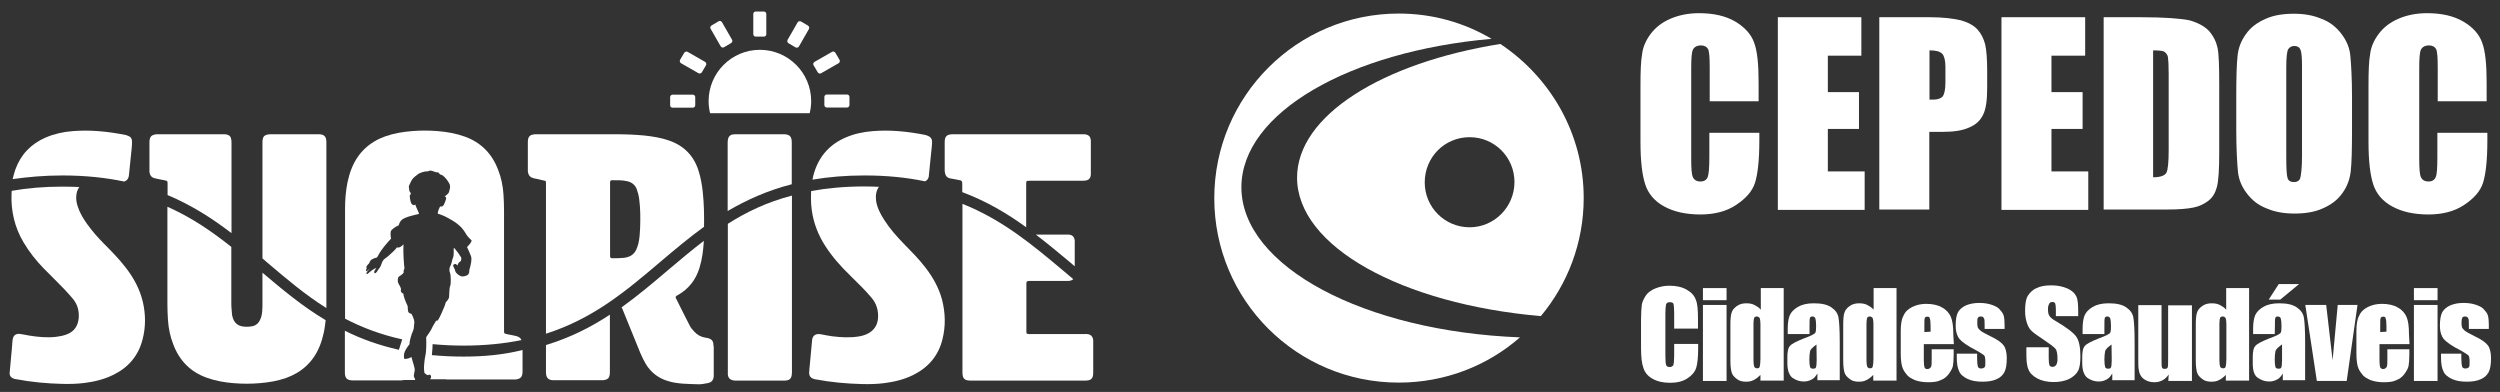
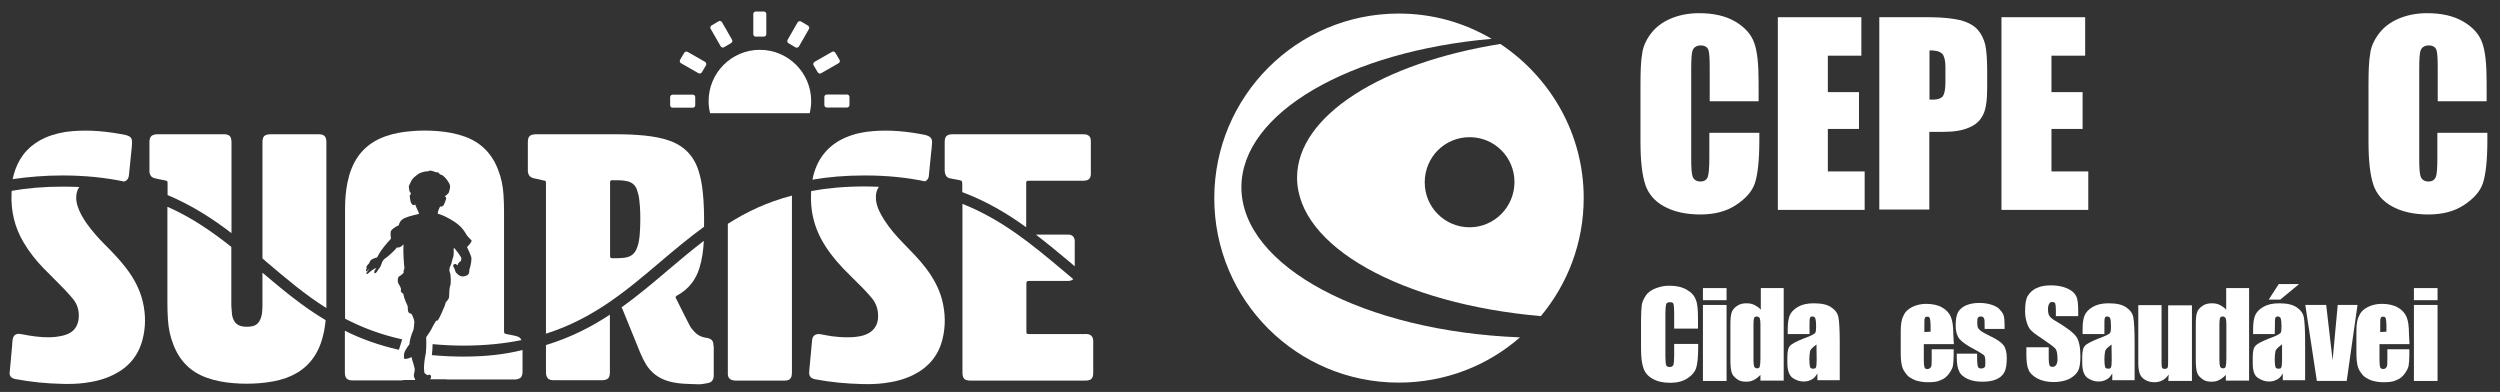
<svg xmlns="http://www.w3.org/2000/svg" id="Layer_1" x="0px" y="0px" viewBox="0 0 1365 214" style="enable-background:new 0 0 1365 214;" xml:space="preserve">
  <rect x="0" y="0" width="1365" height="214" fill="#333333" stroke="none" />
  <style type="text/css">	.st0{fill:#FFFFFF;}</style>
  <g>
    <path class="st0" d="M442.1,61.8c0.5-2.1,0.8-4.3,0.8-6.6c0-15.5-12.6-28-28-28c-15.5,0-28,12.6-28,28c0,2.3,0.3,4.5,0.8,6.6H442.1  z" />
    <path class="st0" d="M379.6,57.5c0,0.7-0.6,1.3-1.3,1.3h-11.1c-0.7,0-1.3-0.6-1.3-1.3V53c0-0.7,0.6-1.3,1.3-1.3h11.1  c0.7,0,1.3,0.6,1.3,1.3V57.5z" />
    <path class="st0" d="M383.2,39.5c-0.4,0.6-1.2,0.8-1.8,0.5l-9.6-5.5c-0.6-0.4-0.8-1.2-0.5-1.8l2.3-3.9c0.4-0.6,1.2-0.8,1.8-0.5  l9.6,5.5c0.6,0.4,0.8,1.2,0.5,1.8L383.2,39.5z" />
    <path class="st0" d="M395.3,25.8c-0.6,0.4-1.4,0.1-1.8-0.5l-5.5-9.6c-0.4-0.6-0.1-1.4,0.5-1.8l3.9-2.3c0.6-0.4,1.4-0.1,1.8,0.5  l5.5,9.6c0.4,0.6,0.1,1.4-0.5,1.8L395.3,25.8z" />
    <path class="st0" d="M412.6,20c-0.7,0-1.3-0.6-1.3-1.3V7.6c0-0.7,0.6-1.3,1.3-1.3h4.5c0.7,0,1.3,0.6,1.3,1.3v11.1  c0,0.7-0.6,1.3-1.3,1.3H412.6z" />
    <path class="st0" d="M430.5,23.6c-0.6-0.4-0.8-1.2-0.5-1.8l5.5-9.6c0.4-0.6,1.2-0.8,1.8-0.5l3.9,2.3c0.6,0.4,0.8,1.2,0.5,1.8  l-5.5,9.6c-0.4,0.6-1.2,0.8-1.8,0.5L430.5,23.6z" />
    <path class="st0" d="M444.2,35.6c-0.4-0.6-0.1-1.4,0.5-1.8l9.6-5.5c0.6-0.4,1.4-0.1,1.8,0.5l2.3,3.9c0.4,0.6,0.1,1.4-0.5,1.8  l-9.6,5.5c-0.6,0.4-1.4,0.1-1.8-0.5L444.2,35.6z" />
    <path class="st0" d="M450.1,52.9c0-0.7,0.6-1.3,1.3-1.3h11.1c0.7,0,1.3,0.6,1.3,1.3v4.5c0,0.7-0.6,1.3-1.3,1.3h-11.1  c-0.7,0-1.3-0.6-1.3-1.3V52.9z" />
    <path class="st0" d="M253.1,194.7c-6.1,0-11.9-0.3-17.3-0.8c0.2-2.1,0.4-4.3,0.4-6c5.3,0.5,10.9,0.8,16.9,0.8  c11.7,0,22.2-1.1,31.6-3c-0.4-1.1-1.3-1.8-2.8-2.2c-1.6-0.4-3.3-0.7-4.9-1c-1.8-0.4-1.8-0.4-1.8-2.2c0-0.4,0-0.8,0-1.2  c0-21.3,0-42.5,0-63.8c0-3-0.1-6.1-0.3-9.1c-0.3-4.6-1.2-9.1-2.9-13.4c-3.3-8.8-9.3-15-18.2-18.2c-4.7-1.7-9.7-2.6-14.7-3  c-4.8-0.4-9.5-0.4-14.3,0c-4.9,0.4-9.7,1.2-14.3,2.8c-8.7,3.1-14.9,8.8-18.4,17.3c-1.1,2.6-1.8,5.3-2.4,8  c-0.9,4.6-1.3,9.3-1.3,14.1c0,13.9,0,27.7,0,41.6c0,6.2,0,12.4,0,18.6c9.2,4.8,19.4,8.7,31.2,11.3c-0.5,1.6-1.2,3.7-1.8,5.7  c-11-2.5-20.7-6-29.5-10.4c0,7.6,0,15.2,0,22.8c0,3.1,1.2,4.3,4.3,4.3h0.1c8.7,0,17.4,0,26.1,0c0.6,0,1.2-0.1,1.8-0.2l0,0h6.1  c-0.1-0.6-0.3-1.1-0.6-1.6c-0.4-0.7,0.1-2,0.3-3.5c0.3-1.6-1.2-4.8-1.7-7.4c0,0-0.8,0.2-1,0.4s-1.3,0.4-1.3,0.4s-0.8,0.2-1.4,0.2  s-0.5-2-0.3-3.1s1.3-2.9,2.9-5c-0.1-1.9,1.3-6,1.9-7.2c0.6-1.2,0.5-3.4,0.7-4.3c0.2-0.9-0.3-2.7-1.5-5c0,0-1.5-0.3-1.8-1.2  s-0.2-2.2-0.3-3c-0.2-0.8-1.9-3.5-2.4-6.9c-0.8-0.2-1.6-1.1-1.3-2s-0.8-2.5-1.4-3.6c-0.6-1.1-0.3-3.2,0.2-3.6  c0.5-0.4,3-1.8,2.7-2.6s0.6-1.6,0.4-2.4c-0.2-0.9-0.8-8.7-0.5-12.7c-1.3,1.5-2.5,2-3.6,1.7c-0.9,1.4-3.5,3.6-4.8,4.8  c-0.6,0.5-2.1,1.5-2.5,2c-0.5,0.6-1.1,1.9-1.2,2.4c-0.1,0.6-0.8,1.9-1.3,2.4c-0.5,0.6-0.7,1-0.9,1.4s-0.5,0.5-0.7,0.8  c-0.3,0.3-0.7,0.4-0.9,0.1c-0.2-0.3,0-1.3,0.5-1.8c0.4-0.5,0.6-0.9,0.6-0.9c-0.9,0.3-1.5,0.6-2.3,1.2c-0.8,0.6-1.7,1.3-2.1,1.7  c-0.4,0.4-0.8,0.5-1,0.3c-0.1-0.1-0.1-0.6,0.5-1.3c0.5-0.7,1.3-1.5,1.3-1.5s-0.9,0.6-1.2,1c-0.2,0.3-0.5,0.5-0.8,0.3  c-0.2-0.2,0-1,0.4-1.7c-0.4-0.1-0.4-0.3,0-1.1c0.4-0.7,1.1-1.2,1.3-1.5c0.2-0.9,0.7-1.3,0.9-1.7c0.3-0.3,2.1-1.2,3.3-1.4  c0.3-0.3,0.8-1.3,1.1-1.9c1.1-2.1,4.4-6.1,6.6-8.4c-0.2-1.3-0.6-3.7,0.3-4.7c0.9-1,3.4-2.5,3.8-2.5c0.3-0.1,0.1-1.4,1.7-3  c1.7-1.6,6.9-2.7,9.5-3.3c-0.2-1.1-1.6-3.5-2.1-5.2c-0.5,0.7-1.5,0.5-2.1-0.5s-0.9-3.8-0.9-4.2c0-0.4,0.6-0.6,0.6-1.2  c0.1-0.5-0.8-1-0.8-1.6s-0.3-1.7-0.3-2.1s0.6-1.7,1.3-3.1c1.1-2.2,2.9-3,3.6-3.7c0.7-0.7,4-1.9,5.5-1.6c1.1-0.8,2.3-0.3,2.9-0.1  c0.6,0.2,1.6,0.7,2.4,0.6c0.8-0.1,0.9,1.2,1.9,1.3c1,0.1,3,2.1,4.3,4.4c1.4,2.3,0.1,4.1,0.1,4.9c-0.1,0.8-1.7,2.2-2.5,2.5  c0.3-0.1,0.8,0.4,0.9,0.9c0.1,0.5-0.8,2.8-1.2,3.6c-0.4,0.8-1.3,1.4-2.1,1c-0.3,0.7-1.3,2.5-1.3,4c1.1,0.2,2.3,0.8,3.4,1.2  c1.1,0.5,5.5,2.7,8,4.9c2.5,2.1,3.8,4.5,4.2,5.2c0.3,0.7,2.3,2.7,2.8,3.2s-1.2,2.5-2.4,3.7c0,0,1.7,3.6,2.2,5.1s0,4.3-1,7.6  c0.2,0.5-0.1,1.7-0.6,2.3s-2.4,1.2-3.5,1c-1.1-0.1-3.2-1.7-3.5-2.8c-0.2-1-0.6-1.6-1.1-2.7c-0.5-1,1.2-1.6,1.6-1.1  c0.3,0.5,0.9,0.6,0.9,0.6s-0.3-0.3,0.3-1.2c0.6-0.8,1.4-1.2,1.4-1.2s0.2-1.3,0.2-1.6s-1.1-1.7-1.4-2.3c-0.3-0.6-1.8-2.2-2-2.6  c-0.2-0.4-0.8-0.8-0.8-0.2s0.2,3.6-0.3,4.7c-0.5,1-0.8,3.5-1.4,4.5c-0.6,1-0.9,2.6-0.3,3.9c0.5,1.3,0.6,6.2,0.1,7.2s-0.5,4.6-0.6,6  s-1.8,2.9-1.8,2.9s-0.2,0.9-0.6,2c-0.4,1.2-3,7-3.6,7.7c-0.6,0.8-1,0.3-1,0.3s-2,3.2-2.4,4.2s-1.7,2.9-3.1,4.9  c0.1,3.6,0.1,8.1-0.5,10.3c-0.5,2.2-0.8,6.4-0.7,7s0.1,2,0.3,2.3c0.2,0.2,1.6,1.4,2,1.1c0.4-0.3,1.2-0.5,1.5,0.6s-0.4,1.4-0.4,1.4  s0,0.1,0,0.3h8.2c0.1,0,0.1,0,0.2,0c0.5,0.1,1.1,0.1,1.7,0.1c11.9,0,23.8,0,35.8,0c0.6,0,1.2,0,1.8-0.2c1.5-0.3,2.4-1.3,2.6-2.8  c0.1-0.5,0.1-1.1,0.1-1.7c0-3.8,0-7.6,0-11.4C275.4,193.6,264.8,194.7,253.1,194.7z" />
    <g>
      <path class="st0" d="M291.7,97.4c1.5,0.3,3,0.6,4.5,1c2,0.4,1.9,0.2,1.9,2.3c0,17.1,0,34.1,0,51.2c0,10.1,0,20.2,0,30.3   c26-8.3,43.9-23.5,62.4-39.2c7.7-6.5,15.5-13.1,23.9-19.2c0.1-6.3,0-12.6-0.7-19c-0.4-3.9-1.1-7.8-2.3-11.6   c-2.6-8.2-8-13.7-16.2-16.5c-4.3-1.5-8.8-2.2-13.3-2.7c-5.2-0.5-10.4-0.7-15.7-0.7c-14.5,0-29.1,0-43.6,0c-0.6,0-1.2,0.1-1.8,0.2   c-1.2,0.2-2.1,1-2.4,2.2c-0.1,0.6-0.2,1.2-0.2,1.8c0,3.7,0,7.4,0,11.1c0,1.6,0,3.2,0,4.8C288.4,95.7,289.4,96.9,291.7,97.4z    M333.1,100.4c0-0.3,0-0.7,0-1c0-0.6,0.4-1,1-1c2.9,0,5.8-0.1,8.6,0.6c2.4,0.6,4.2,2.1,5,4.4c0.6,1.7,1.1,3.5,1.3,5.3   c0.7,5.3,0.7,10.6,0.5,15.9c-0.1,2.7-0.3,5.5-0.9,8.2c-0.3,1.2-0.7,2.4-1.2,3.5c-1.4,3-3.9,4.2-7,4.5c-1.9,0.2-3.9,0.2-5.8,0.2   c-1.3,0-1.5-0.2-1.5-1.5c0-6.6,0-13.2,0-19.8C333.1,113.3,333.1,106.9,333.1,100.4z" />
      <path class="st0" d="M298.1,188.4c0,4.9,0,9.9,0,14.8c0,2.9,1.1,4.5,4.4,4.4c8.7,0,17.4,0,26.1,0c0.6,0,1.2,0,1.8-0.2   c1.3-0.3,2.2-1,2.4-2.3c0.2-0.7,0.2-1.4,0.2-2.2c0-10.4,0-20.8,0-31.1C322.9,178.5,311.5,184.3,298.1,188.4z" />
      <path class="st0" d="M389.5,187.9c-0.1-1.7-1-2.7-2.6-3.2c-0.5-0.2-1.1-0.2-1.6-0.3c-2.5-0.4-4.6-1.5-6.2-3.3   c-1-1.1-2-2.2-2.6-3.5c-2.5-4.9-5-9.8-7.4-14.7c0,0,0-0.1-0.1-0.1c-0.2-0.5-0.1-0.9,0.3-1.2c0.2-0.2,0.5-0.3,0.8-0.5   c5.9-3.3,9.8-8.3,11.8-14.8c1.5-4.8,2.1-9.8,2.4-14.8c-6.7,5.1-13.2,10.6-19.7,16.1c-8.1,6.9-16.3,13.8-25.2,20.2   c0.1,0.3,0.2,0.6,0.4,0.8c3.2,8,6.5,16.1,9.8,24.1c0.9,2.1,1.9,4.2,3.1,6.2c2.9,4.7,7.1,7.8,12.5,9.3c5.2,1.5,10.6,1.4,15.9,1.6   c1.7,0.1,3.5-0.3,5.2-0.6c2.3-0.4,3.3-1.7,3.4-4c0-0.3,0-0.7,0-1c0-5,0-10,0-14.9C389.5,188.7,389.5,188.3,389.5,187.9z" />
    </g>
    <g>
      <path class="st0" d="M586.8,131.3c-0.2-1.9-1.3-3.1-3.2-3.2c-0.5,0-0.9,0-1.4,0c-5.5,0-11.1,0-16.6,0C572,133,578,138,584,143   c0.9,0.8,1.9,1.6,2.8,2.4c0-4.3,0-8.7,0-13C586.8,132,586.9,131.6,586.8,131.3z" />
      <path class="st0" d="M518.8,97.4c1.4,0.3,2.9,0.5,4.3,0.8c2.2,0.4,2.3,0.5,2.3,2.7c0,1.3,0,2.7,0,4c13.3,5,24.6,11.7,34.9,19.2   c0-7.8,0-15.6,0-23.4c0-2,0-2,2-2c9.6,0,19.1,0,28.7,0c0.7,0,1.5-0.1,2.2-0.2c1.3-0.3,2.1-1.2,2.3-2.5c0.1-0.4,0.1-0.9,0.1-1.3   c0-5.8,0-11.7,0-17.5c0-2.7-1.2-3.8-3.9-3.9c-0.2,0-0.3,0-0.5,0c-23.7,0-47.4,0-71,0c-0.6,0-1.3,0.1-1.9,0.2c-1.2,0.3-2,1-2.3,2.2   c-0.1,0.6-0.2,1.2-0.2,1.8c0,5.2,0,10.4,0,15.6c0,0.5,0.1,1,0.2,1.5C516.3,96.1,517.2,97.1,518.8,97.4z" />
      <path class="st0" d="M593.6,182.4c-0.5-0.1-1,0-1.5,0c-10,0-20.1,0-30.1,0c-1.4,0-1.6-0.2-1.6-1.5c0-8.7,0-17.3,0-26   c0-1.2,0.3-1.5,1.5-1.5s2.4,0,3.6,0c5.8,0,11.6,0,17.4,0c1.4,0,2.4-0.3,3.1-1c-1.9-1.6-3.8-3.2-5.7-4.8   c-16.8-14.1-33-27.6-54.8-36.3c0,13.6,0,27.2,0,40.8c0,17.1,0,34.1,0,51.2c0,3.4,1.1,4.5,4.5,4.5c20.8,0,41.7,0,62.5,0   c3.3,0,4.4-1.1,4.4-4.4c0-5.5,0-11.1,0-16.6c0-0.3,0-0.7,0-1C596.7,183.7,595.6,182.6,593.6,182.4z" />
    </g>
    <g>
      <path class="st0" d="M34.1,95.8c12.5,0,23.6,1.2,33.6,3.3c1.5-0.3,2.5-1.5,2.7-3.5c0.5-4.9,1-9.8,1.5-14.7   c0.1-1.2,0.2-2.4,0.2-3.6c0-1.6-0.8-2.7-2.3-3.2c-0.4-0.1-0.8-0.3-1.2-0.4c-9.6-1.9-19.2-2.9-29-2.1c-5.1,0.4-10,1.5-14.7,3.5   c-8,3.5-13.5,9.2-16.5,17.4c-0.6,1.8-1.1,3.5-1.5,5.3C15.3,96.6,24.3,95.8,34.1,95.8z" />
      <path class="st0" d="M68.8,146.3c-3.6-4.7-7.8-9-12-13.2c-3.4-3.4-6.6-7.1-9.4-11c-2.1-3-3.9-6-5-9.5c-0.5-1.5-0.8-3.1-0.8-4.7   c0-2.3,0.6-4.3,1.7-5.8c-2.9-0.1-6-0.2-9.1-0.2c-10.2,0-19.4,0.8-27.8,2.3c0,0.5-0.1,1-0.1,1.5c-0.4,9.5,1.7,18.5,6.6,26.7   c3.1,5.2,6.8,9.9,11,14.2c3.8,3.9,7.7,7.6,11.4,11.5c1.6,1.7,3.2,3.5,4.7,5.3c2.3,2.9,3.2,6.2,3,9.9c-0.3,4.6-2.5,7.9-6.9,9.4   c-1.7,0.6-3.6,1-5.4,1.2c-5,0.6-9.9,0.1-14.9-0.7c-1.7-0.3-3.4-0.7-5.1-0.9c-2.1-0.2-3.5,0.9-3.8,3.1c-0.2,1.1-0.2,2.3-0.3,3.5   c-0.4,4.8-0.9,9.6-1.3,14.3C5,205,6,206.3,7.7,206.8c0.3,0.1,0.6,0.2,0.9,0.2c8.4,1.6,16.9,2.4,25.4,2.6c4,0.1,8.1,0,12.1-0.5   c5.5-0.7,10.9-2,15.9-4.5c8.1-4,13.5-10.3,15.8-19.1c1.8-6.8,1.8-13.7,0.2-20.6C76.4,158,73.1,151.9,68.8,146.3z" />
    </g>
    <g>
      <path class="st0" d="M505.3,146.1c-3.6-4.7-7.8-8.9-11.9-13.1c-3.9-4-7.6-8.2-10.6-12.9c-2.1-3.3-4-6.8-4.5-10.8   c-0.3-2.9,0.2-5.4,1.6-7.3c-2.6-0.1-5.2-0.2-7.9-0.2c-10.7,0-20.3,0.9-29.1,2.5c-0.1,1.6-0.1,3.1-0.1,4.7c0.1,7.4,1.9,14.4,5.3,21   c3.2,6.1,7.5,11.5,12.2,16.5c3.3,3.4,6.7,6.7,10.1,10.1c1.9,1.9,3.7,3.9,5.4,5.9c2.8,3.2,3.9,7.1,3.6,11.3c-0.3,3.6-2,6.4-5.3,8.2   c-1.6,0.9-3.4,1.4-5.2,1.7c-4.9,0.8-9.7,0.5-14.6-0.1c-2.1-0.3-4.1-0.7-6.2-1.1c-2.7-0.5-4.5,0.7-4.7,3.3c-0.4,4.7-0.9,9.3-1.3,14   c-0.1,1.3-0.3,2.6-0.3,3.8c0,1.7,0.9,2.8,2.5,3.3c0.3,0.1,0.6,0.2,0.9,0.2c8.4,1.6,17,2.4,25.6,2.6c4,0.1,8,0,11.9-0.5   c5.6-0.7,11-2,16-4.5c8.2-4.1,13.7-10.5,15.9-19.5c1.8-7.3,1.6-14.5-0.3-21.8C512.5,156.9,509.3,151.3,505.3,146.1z" />
      <path class="st0" d="M472,95.8c12.2,0,23.1,1.1,33,3.2c1-0.3,1.6-1.1,2-2.1c0.1-0.5,0.2-1,0.2-1.5c0.4-4,0.8-8,1.2-12   c0.2-1.7,0.4-3.5,0.5-5.3c0.2-2.3-0.8-3.5-3-4.2c-0.2-0.1-0.4-0.1-0.6-0.2c-9.5-1.9-19.1-2.9-28.8-2.1c-5,0.4-9.9,1.4-14.6,3.4   c-8.5,3.6-14.3,9.8-17.2,18.7c-0.5,1.4-0.8,2.9-1.1,4.4C452.3,96.6,461.7,95.8,472,95.8z" />
    </g>
    <g>
-       <path class="st0" d="M432.3,100.6c0-7.6,0-15.3,0-22.9c0-3.2-1.2-4.4-4.4-4.4c-8.7,0-17.4,0-26.1,0c-0.6,0-1.1,0.1-1.7,0.1   c-1.4,0.2-2.3,1.1-2.6,2.5c-0.1,0.6-0.2,1.3-0.2,1.9c0,12.5,0,24.9,0,37.4C407.6,109.2,419,104,432.3,100.6z" />
      <path class="st0" d="M397.4,122.2c0,27,0,54,0,81c0,0.4,0,0.9,0,1.3c0.2,1.9,1.2,2.9,3.1,3.2c0.5,0.1,0.9,0.1,1.4,0.1   c8.6,0,17.2,0,25.9,0c0.6,0,1.2,0,1.8-0.1c1.4-0.2,2.3-1,2.6-2.4c0.1-0.7,0.2-1.4,0.2-2.2c0-20.8,0-41.7,0-62.5   c0-11.3,0-22.5,0-33.8C418.9,110.3,407.6,115.7,397.4,122.2z" />
    </g>
    <g>
      <path class="st0" d="M145.5,143c10.6,9,20.9,17.8,32.7,25.2c0-0.3,0-0.7,0-1c0-13.9,0-27.7,0-41.6c0-16,0-32,0-48   c0-3.1-1.2-4.3-4.3-4.3h-0.1c-8.7,0-17.4,0-26.1,0c-0.6,0-1.2,0.1-1.8,0.2c-1.3,0.3-2.2,1-2.4,2.3c-0.2,0.7-0.2,1.5-0.2,2.3   c0,21,0,42,0,63C144,141.7,144.8,142.3,145.5,143z" />
      <path class="st0" d="M143.3,148.9c0,5.7,0,11.4,0,17c0,1.2,0,2.3-0.1,3.5c-0.1,1.6-0.3,3.2-1,4.8c-0.9,2.2-2.5,3.7-4.9,4   c-1,0.2-2,0.2-3.1,0.2c-4.2-0.1-6.5-1.9-7.4-6c0-0.2-0.1-0.3-0.1-0.5c-0.1-1.9-0.4-3.8-0.4-5.8c0-10.4,0-20.8,0-31.3   c-10.6-8.4-21.7-16.1-34.9-21.9c0,17.5,0,35.1,0,52.6c0,3,0.1,6.1,0.3,9.1c0.3,4.6,1.2,9.1,2.9,13.4c3.3,8.8,9.3,15,18.2,18.2   c4.7,1.7,9.7,2.6,14.7,3c4.8,0.4,9.5,0.4,14.3,0c4.9-0.4,9.7-1.2,14.3-2.8c8.7-3.1,14.9-8.8,18.4-17.3c1.1-2.6,1.8-5.3,2.4-8   c0.4-2.1,0.7-4.2,0.9-6.3C165,167.2,154.1,158,143.3,148.9z" />
      <path class="st0" d="M84.8,97.4c1.6,0.4,3.3,0.7,4.9,1c1.8,0.4,1.8,0.4,1.8,2.1c0,0.4,0,0.8,0,1.2c0,1.6,0,3.2,0,4.8   c13.3,5.6,24.6,12.9,34.9,20.8c0-16.3,0-32.6,0-48.9c0-0.7,0-1.4-0.1-2.1c-0.2-1.7-1.1-2.6-2.7-2.9c-0.5-0.1-1.1-0.1-1.7-0.1   c-11.9,0-23.8,0-35.8,0c-0.6,0-1.2,0-1.8,0.2c-1.5,0.3-2.4,1.3-2.6,2.8c-0.1,0.6-0.1,1.1-0.1,1.7c0,4.8,0,9.7,0,14.5   c0,0.5,0,0.9,0,1.4C81.9,95.9,82.8,97,84.8,97.4z" />
    </g>
  </g>
  <path class="st0" d="M829.9,184.2c-17.7,15.5-40.9,24.7-66.2,24.7c-55.7,0-100.7-45-100.7-100.7S708.2,7.4,763.7,7.4 c18.6,0,35.8,5,50.7,13.8c-77.6,6.8-136.6,40.4-136.6,81.1C677.9,145.5,744.9,180.9,829.9,184.2z" />
  <path class="st0" d="M819.2,24c-64.5,10.3-111,39.1-111,73c0,37.6,57.2,69,133.1,75.6c14.6-17.5,23.4-40,23.4-64.5 C864.7,73,846.5,42.2,819.2,24z M802.4,124.1c-13.5,0-24.5-10.9-24.5-24.5c0-13.8,10.9-24.7,24.5-24.7s24.5,10.9,24.5,24.5 S815.9,124.1,802.4,124.1z" />
  <g>
    <g>
      <path class="st0" d="M960.8,55.3h-27.3V36.9c0-5.2-0.2-8.7-0.9-10.1c-0.7-1.3-2-2-3.9-2c-2.2,0-3.7,0.9-4.4,2.4   c-0.7,1.5-0.9,5-0.9,10.5v48.9c0,5,0.2,8.5,0.9,10.1c0.7,1.5,2,2.4,4.2,2.4c2,0,3.3-0.9,3.9-2.4s0.9-5.2,0.9-10.9V72.5h27.3v4.2   c0,10.9-0.9,18.6-2.4,23.2c-1.5,4.6-5,8.5-10.3,12c-5.2,3.5-11.8,5.2-19.4,5.2c-8.1,0-14.6-1.5-19.9-4.4c-5.2-2.8-8.7-7-10.3-12   c-1.7-5.2-2.6-12.9-2.6-23.2v-31c0-7.6,0.2-13.3,0.9-17c0.4-3.7,2-7.4,4.6-10.9s6.1-6.3,10.7-8.3c4.6-2,9.8-3.1,15.7-3.1   c8.1,0,14.6,1.5,19.9,4.6c5.2,3.1,8.7,7,10.3,11.6c1.7,4.6,2.4,11.8,2.4,21.6v10.3H960.8z" />
      <path class="st0" d="M970.6,9.4h45.7v21H998v19.9h17v20.1h-17v23.2h20.1v21h-47.4V9.4z" />
      <path class="st0" d="M1025.9,9.4h27.5c7.4,0,13.1,0.7,17.3,1.7c3.9,1.1,7,2.8,9,5c2,2.2,3.3,4.8,4.2,8.1c0.7,3.1,1.1,8.1,1.1,14.6   v9.2c0,6.8-0.7,11.6-2.2,14.6c-1.5,3.1-3.9,5.5-7.6,7c-3.7,1.7-8.5,2.4-14.4,2.4h-7.4v42.4h-27.3V9.4z M1053.5,27.5v26.9   c0.9,0,1.5,0,2,0c2.6,0,4.2-0.7,5.2-1.7c0.9-1.3,1.5-3.7,1.5-7.6v-8.7c0-3.5-0.7-5.9-1.7-7C1059.1,28,1056.9,27.5,1053.5,27.5z" />
      <path class="st0" d="M1092.8,9.4h45.7v21h-18.4v19.9h17v20.1h-17v23.2h20.1v21h-47.4V9.4z" />
-       <path class="st0" d="M1148.1,9.4h20.5c13.1,0,22.1,0.7,26.9,1.7c4.6,1.3,8.3,3.3,10.7,5.9c2.4,2.8,3.9,5.9,4.6,9.2   c0.7,3.5,0.9,10.1,0.9,20.1v36.9c0,9.4-0.4,15.7-1.3,19c-0.9,3.3-2.4,5.7-4.6,7.4c-2.2,1.7-5,3.1-8.1,3.7   c-3.3,0.7-8.1,1.1-14.6,1.1h-34.5V9.4H1148.1z M1175.6,27.5v69.3c3.9,0,6.3-0.9,7.2-2.4c0.9-1.5,1.3-5.9,1.3-12.9V40.4   c0-4.8-0.2-7.9-0.4-9.2c-0.2-1.3-1.1-2.4-2.2-3.1C1180.6,27.7,1178.4,27.5,1175.6,27.5z" />
-       <path class="st0" d="M1284.2,71c0,10.5-0.2,18.1-0.7,22.5s-2,8.5-4.6,12c-2.6,3.7-6.1,6.3-10.7,8.3c-4.4,2-9.6,2.8-15.5,2.8   c-5.7,0-10.7-0.9-15.1-2.8c-4.6-1.7-8.1-4.6-10.9-8.3c-2.8-3.7-4.4-7.6-4.8-12s-0.9-12-0.9-22.7V53.1c0-10.5,0.2-18.1,0.7-22.5   c0.4-4.4,2-8.5,4.6-12c2.6-3.7,6.1-6.3,10.7-8.3c4.4-2,9.6-2.8,15.5-2.8c5.7,0,10.7,0.9,15.1,2.8c4.6,1.7,8.1,4.6,10.9,8.3   s4.4,7.6,4.8,12s0.9,12,0.9,22.7V71z M1256.9,36.5c0-4.8-0.2-8.1-0.9-9.4c-0.4-1.3-1.7-2-3.3-2c-1.5,0-2.6,0.7-3.3,1.7   c-0.7,1.1-1.1,4.4-1.1,9.8v49.2c0,6.1,0.2,9.8,0.7,11.4c0.4,1.5,1.7,2.2,3.5,2.2c2,0,3.1-0.9,3.5-2.4c0.4-1.7,0.9-5.5,0.9-11.8   V36.5z" />
      <path class="st0" d="M1358.3,55.3h-27.3V36.9c0-5.2-0.2-8.7-0.9-10.1c-0.7-1.3-2-2-3.9-2c-2.2,0-3.7,0.9-4.4,2.4   c-0.7,1.5-0.9,5-0.9,10.5v48.9c0,5,0.2,8.5,0.9,10.1c0.7,1.5,2,2.4,4.2,2.4c2,0,3.3-0.9,3.9-2.4c0.7-1.5,0.9-5.2,0.9-10.9V72.5   h27.3v4.2c0,10.9-0.9,18.6-2.4,23.2c-1.5,4.6-5,8.5-10.3,12c-5.2,3.5-11.8,5.2-19.4,5.2c-8.1,0-14.6-1.5-19.9-4.4   c-5.2-2.8-8.7-7-10.3-12c-1.7-5.2-2.6-12.9-2.6-23.2v-31c0-7.6,0.2-13.3,0.9-17c0.4-3.7,2-7.4,4.6-10.9s6.1-6.3,10.7-8.3   s9.8-3.1,15.7-3.1c8.1,0,14.6,1.5,19.9,4.6s8.7,7,10.3,11.6c1.7,4.6,2.4,11.8,2.4,21.6v10.3H1358.3z" />
    </g>
    <g>
      <path class="st0" d="M927.2,179.4h-13.1v-8.7c0-2.6-0.2-4.2-0.4-4.8c-0.2-0.7-0.9-0.9-2-0.9s-1.7,0.4-2,1.1   c-0.2,0.9-0.4,2.4-0.4,5v23.4c0,2.4,0.2,4.2,0.4,4.8c0.2,0.7,0.9,1.1,2,1.1c0.9,0,1.5-0.4,2-1.1c0.2-0.7,0.4-2.6,0.4-5.2v-6.3   h13.1v2c0,5.2-0.4,9-1.1,11.1c-0.7,2.2-2.4,4.2-4.8,5.7c-2.6,1.7-5.7,2.4-9.4,2.4c-3.9,0-7-0.7-9.6-2.2c-2.4-1.3-4.2-3.3-5-5.9   c-0.9-2.4-1.3-6.1-1.3-11.1v-14.9c0-3.7,0.2-6.3,0.4-8.3c0.2-1.7,1.1-3.5,2.2-5.2s3.1-3.1,5.2-3.9c2.2-0.9,4.8-1.5,7.6-1.5   c3.9,0,7,0.7,9.6,2.2c2.6,1.5,4.2,3.3,5,5.7c0.9,2.2,1.1,5.7,1.1,10.5V179.4z" />
      <path class="st0" d="M942.7,157.3v6.6h-12.9v-6.6H942.7z M942.7,166.5V208h-12.9v-41.5H942.7z" />
      <path class="st0" d="M973.9,157.3v50.5h-12.7v-3.1c-1.3,1.3-2.4,2.2-3.7,2.8c-1.3,0.7-2.6,0.9-4.2,0.9c-2,0-3.7-0.4-5-1.5   c-1.5-1.1-2.4-2.2-2.8-3.5c-0.4-1.3-0.7-3.5-0.7-6.6v-19.4c0-3.3,0.2-5.5,0.7-6.8c0.4-1.3,1.3-2.4,2.8-3.5s3.3-1.5,5.2-1.5   c1.5,0,3.1,0.2,4.4,0.9c1.3,0.7,2.4,1.3,3.5,2.6v-11.8C961.5,157.3,973.9,157.3,973.9,157.3z M961.2,176.8c0-1.5-0.2-2.6-0.4-3.1   c-0.2-0.4-0.9-0.9-1.5-0.9c-0.7,0-1.3,0.2-1.5,0.7c-0.2,0.4-0.4,1.5-0.4,3.1v20.3c0,1.7,0.2,2.8,0.4,3.3c0.2,0.4,0.7,0.9,1.5,0.9   c0.9,0,1.3-0.2,1.5-0.9c0.2-0.7,0.4-2,0.4-4.4V176.8z" />
      <path class="st0" d="M987.9,182.4h-11.8v-2.8c0-3.3,0.4-5.7,1.1-7.4c0.7-1.7,2.2-3.3,4.4-4.6c2.2-1.3,5-2,8.7-2   c4.4,0,7.4,0.7,9.6,2.2s3.5,3.3,3.9,5.5s0.7,6.8,0.7,13.5v20.8h-12.2v-3.7c-0.9,1.5-1.7,2.6-3.1,3.3c-1.3,0.7-2.6,1.1-4.4,1.1   c-2.2,0-4.2-0.7-6.1-2c-1.7-1.3-2.8-3.9-2.8-8.1v-3.1c0-3.1,0.4-5.2,1.5-6.3c0.9-1.1,3.5-2.4,7.2-3.9c4.2-1.5,6.3-2.6,6.6-3.3   s0.4-1.7,0.4-3.5c0-2.2-0.2-3.5-0.4-4.2c-0.2-0.7-0.9-1.1-1.5-1.1c-0.9,0-1.3,0.2-1.5,0.9c-0.2,0.7-0.2,2-0.2,4.4V182.4z    M991.8,188.1c-2,1.5-3.3,2.6-3.5,3.7c-0.2,1.1-0.4,2.4-0.4,4.4c0,2.2,0.2,3.5,0.4,4.2c0.2,0.7,0.9,0.9,1.7,0.9   c0.9,0,1.3-0.2,1.5-0.7c0.2-0.4,0.4-1.7,0.4-3.9L991.8,188.1L991.8,188.1z" />
-       <path class="st0" d="M1035.5,157.3v50.5h-12.7v-3.1c-1.3,1.3-2.4,2.2-3.7,2.8c-1.3,0.7-2.6,0.9-4.2,0.9c-2,0-3.7-0.4-5-1.5   c-1.5-1.1-2.4-2.2-2.8-3.5c-0.4-1.3-0.7-3.5-0.7-6.6v-19.4c0-3.3,0.2-5.5,0.7-6.8c0.4-1.3,1.3-2.4,2.8-3.5   c1.5-1.1,3.3-1.5,5.2-1.5c1.5,0,3.1,0.2,4.4,0.9c1.3,0.7,2.4,1.3,3.5,2.6v-11.8C1023.1,157.3,1035.5,157.3,1035.5,157.3z    M1022.9,176.8c0-1.5-0.2-2.6-0.4-3.1c-0.2-0.4-0.9-0.9-1.5-0.9c-0.7,0-1.3,0.2-1.5,0.7c-0.2,0.4-0.4,1.5-0.4,3.1v20.3   c0,1.7,0.2,2.8,0.4,3.3c0.2,0.4,0.7,0.9,1.5,0.9s1.3-0.2,1.5-0.9c0.2-0.7,0.4-2,0.4-4.4V176.8z" />
      <path class="st0" d="M1066.8,187.9h-16.4v9c0,2,0.2,3.1,0.4,3.7c0.2,0.7,0.9,0.9,1.5,0.9c0.9,0,1.5-0.4,2-1.1   c0.4-0.7,0.4-2.2,0.4-4.2v-5.5h12v3.1c0,2.6-0.2,4.6-0.4,5.9c-0.2,1.3-1.1,2.8-2.2,4.4c-1.1,1.5-2.6,2.8-4.6,3.5   c-1.7,0.9-4.2,1.1-6.8,1.1s-5-0.4-7-1.1c-2-0.9-3.7-1.7-4.8-3.3c-1.1-1.3-2-2.8-2.4-4.4c-0.4-1.5-0.7-3.9-0.7-7v-12   c0-3.7,0.4-6.6,1.5-8.5c0.9-2.2,2.6-3.7,4.8-4.8c2.2-1.1,4.8-1.7,7.6-1.7c3.5,0,6.6,0.7,8.7,2c2.4,1.3,3.9,3.1,4.8,5.2   c0.9,2.2,1.3,5.2,1.3,9.4L1066.8,187.9L1066.8,187.9z M1054.1,181.1v-3.1c0-2.2-0.2-3.5-0.4-4.2c-0.2-0.7-0.7-0.9-1.3-0.9   c-0.9,0-1.3,0.2-1.5,0.9c-0.2,0.4-0.2,2-0.2,4.4v3.1L1054.1,181.1L1054.1,181.1z" />
      <path class="st0" d="M1094.7,179.6h-11.1v-2.2c0-2,0-3.1-0.4-3.7c-0.4-0.7-0.9-0.9-1.7-0.9c-0.7,0-1.3,0.2-1.5,0.7   c-0.4,0.4-0.4,1.1-0.4,2.2c0,1.3,0,2.2,0.2,2.8c0.2,0.7,0.7,1.3,1.5,2c0.9,0.7,2.6,1.7,5.5,3.1c3.7,1.7,6.1,3.5,7.2,5   c1.1,1.5,1.7,3.9,1.7,7c0,3.3-0.4,5.9-1.3,7.6s-2.4,3.1-4.4,3.9c-2,0.9-4.6,1.3-7.4,1.3c-3.3,0-5.9-0.4-8.3-1.5   c-2.2-1.1-3.9-2.4-4.6-4.2c-0.9-1.7-1.3-4.4-1.3-7.6v-2h11.1v2.6c0,2.2,0.2,3.7,0.4,4.4c0.2,0.7,0.9,1.1,1.7,1.1   c0.9,0,1.5-0.2,2-0.7c0.4-0.4,0.4-1.3,0.4-2.8c0-2-0.2-3.3-0.7-3.7c-0.4-0.4-2.8-2-7.4-4.4c-3.7-2.2-5.9-3.9-6.8-5.7   c-0.9-1.7-1.3-3.7-1.3-6.1c0-3.3,0.4-5.7,1.3-7.4c0.9-1.5,2.4-2.8,4.4-3.7c2.2-0.9,4.6-1.3,7.2-1.3c2.8,0,5,0.4,7,1.1   c2,0.7,3.5,1.5,4.4,2.8c1.1,1.1,1.7,2.2,2,3.3c0.2,0.9,0.4,2.4,0.4,4.6v2.4C1094.5,179.6,1094.7,179.6,1094.7,179.6z" />
      <path class="st0" d="M1134.7,172.6h-12.2v-3.7c0-1.7-0.2-2.8-0.4-3.3s-0.9-0.7-1.5-0.7c-0.9,0-1.3,0.2-1.7,0.9   c-0.4,0.7-0.7,1.5-0.7,2.8c0,1.7,0.2,3.1,0.7,3.7c0.4,0.9,1.7,2,3.7,3.1c5.9,3.5,9.6,6.3,11.1,8.5c1.5,2.2,2.2,5.9,2.2,10.7   c0,3.5-0.4,6.3-1.3,7.9c-0.9,1.7-2.4,3.1-4.8,4.4c-2.4,1.1-5.2,1.7-8.5,1.7c-3.5,0-6.6-0.7-9-2c-2.4-1.3-4.2-3.1-4.8-5   c-0.9-2-1.1-5-1.1-8.7v-3.3h12.2v6.1c0,2,0.2,3.1,0.4,3.7s0.9,0.9,1.7,0.9c0.9,0,1.5-0.4,2-1.1c0.4-0.7,0.7-1.7,0.7-3.1   c0-3.1-0.4-5-1.3-5.9c-0.9-0.9-2.8-2.4-6.1-4.6c-3.3-2.2-5.5-3.7-6.6-4.8c-1.1-0.9-2-2.4-2.6-4.2s-1.1-3.9-1.1-6.6   c0-3.9,0.4-6.8,1.5-8.5c1.1-1.7,2.6-3.3,4.8-4.2c2.2-1.1,4.8-1.5,8.1-1.5c3.5,0,6.3,0.7,8.7,1.7c2.4,1.1,3.9,2.4,4.8,4.2   c0.9,1.7,1.1,4.6,1.1,8.5V172.6L1134.7,172.6z" />
      <path class="st0" d="M1148.9,182.4h-11.8v-2.8c0-3.3,0.4-5.7,1.1-7.4c0.7-1.7,2.2-3.3,4.4-4.6s5-2,8.7-2c4.4,0,7.4,0.7,9.6,2.2   c2.2,1.5,3.5,3.3,3.9,5.5s0.7,6.8,0.7,13.5v20.8h-12.2v-3.7c-0.9,1.5-1.7,2.6-3.1,3.3c-1.3,0.7-2.6,1.1-4.4,1.1   c-2.2,0-4.2-0.7-6.1-2c-1.7-1.3-2.8-3.9-2.8-8.1v-3.1c0-3.1,0.4-5.2,1.5-6.3c0.9-1.1,3.5-2.4,7.2-3.9c4.2-1.5,6.3-2.6,6.6-3.3   s0.4-1.7,0.4-3.5c0-2.2-0.2-3.5-0.4-4.2c-0.2-0.7-0.9-1.1-1.5-1.1c-0.9,0-1.3,0.2-1.5,0.9c-0.2,0.7-0.2,2-0.2,4.4V182.4z    M1152.9,188.1c-2,1.5-3.3,2.6-3.5,3.7c-0.2,1.1-0.4,2.4-0.4,4.4c0,2.2,0.2,3.5,0.4,4.2c0.2,0.7,0.9,0.9,1.7,0.9s1.3-0.2,1.5-0.7   c0.2-0.4,0.4-1.7,0.4-3.9L1152.9,188.1L1152.9,188.1z" />
      <path class="st0" d="M1196.8,166.5V208h-12.9l0.2-3.5c-0.9,1.3-2,2.4-3.3,3.1c-1.3,0.7-2.8,1.1-4.4,1.1c-2,0-3.5-0.4-4.8-1.1   c-1.3-0.7-2.2-1.5-2.8-2.6c-0.7-1.1-0.9-2.2-1.1-3.5c-0.2-1.1-0.2-3.5-0.2-7.2v-27.7h12.7v28.2c0,3.3,0,5.2,0.2,5.7   c0.2,0.7,0.7,0.9,1.5,0.9c0.9,0,1.5-0.2,1.7-0.9c0.2-0.7,0.2-2.6,0.2-6.1v-27.7H1196.8z" />
      <path class="st0" d="M1228,157.3v50.5h-12.7v-3.1c-1.3,1.3-2.4,2.2-3.7,2.8c-1.3,0.7-2.6,0.9-4.2,0.9c-2,0-3.7-0.4-5-1.5   c-1.5-1.1-2.4-2.2-2.8-3.5c-0.4-1.3-0.7-3.5-0.7-6.6v-19.4c0-3.3,0.2-5.5,0.7-6.8c0.4-1.3,1.3-2.4,2.8-3.5s3.3-1.5,5.2-1.5   c1.5,0,3.1,0.2,4.4,0.9c1.3,0.7,2.4,1.3,3.5,2.6v-11.8C1215.6,157.3,1228,157.3,1228,157.3z M1215.6,176.8c0-1.5-0.2-2.6-0.4-3.1   c-0.2-0.4-0.9-0.9-1.5-0.9c-0.7,0-1.3,0.2-1.5,0.7c-0.2,0.4-0.4,1.5-0.4,3.1v20.3c0,1.7,0.2,2.8,0.4,3.3c0.2,0.4,0.7,0.9,1.5,0.9   s1.3-0.2,1.5-0.9c0.2-0.7,0.4-2,0.4-4.4V176.8z" />
      <path class="st0" d="M1242,182.4h-11.8v-2.8c0-3.3,0.4-5.7,1.1-7.4c0.7-1.7,2.2-3.3,4.4-4.6s5-2,8.7-2c4.4,0,7.4,0.7,9.6,2.2   s3.5,3.3,3.9,5.5c0.4,2.2,0.7,6.8,0.7,13.5v20.8h-12.2v-3.7c-0.9,1.5-1.7,2.6-3.1,3.3c-1.3,0.7-2.6,1.1-4.4,1.1   c-2.2,0-4.2-0.7-6.1-2c-2-1.3-2.8-3.9-2.8-8.1v-3.1c0-3.1,0.4-5.2,1.5-6.3c0.9-1.1,3.5-2.4,7.2-3.9c4.2-1.5,6.3-2.6,6.6-3.3   s0.4-1.7,0.4-3.5c0-2.2-0.2-3.5-0.4-4.2c-0.2-0.7-0.9-1.1-1.5-1.1c-0.9,0-1.3,0.2-1.5,0.9c-0.2,0.7-0.2,2-0.2,4.4L1242,182.4   L1242,182.4z M1255.3,155.1l-10.3,8.5h-6.3l5.5-8.5H1255.3z M1245.9,188.1c-2,1.5-3.3,2.6-3.5,3.7c-0.2,1.1-0.4,2.4-0.4,4.4   c0,2.2,0.2,3.5,0.4,4.2c0.2,0.7,0.9,0.9,1.7,0.9c0.9,0,1.3-0.2,1.5-0.7c0.2-0.4,0.4-1.7,0.4-3.9v-8.5   C1246.2,188.1,1245.9,188.1,1245.9,188.1z" />
      <path class="st0" d="M1287.2,166.5l-5.9,41.5H1265l-6.3-41.5h11.4l3.5,30.2c0.2-2.2,0.7-7.6,1.5-16.2c0.4-4.8,0.9-9.4,1.3-14   H1287.2z" />
      <path class="st0" d="M1315.6,187.9h-16.4v9c0,2,0.2,3.1,0.4,3.7c0.2,0.4,0.9,0.9,1.5,0.9c0.9,0,1.5-0.4,2-1.1   c0.4-0.7,0.4-2.2,0.4-4.2v-5.5h12v3.1c0,2.6-0.2,4.6-0.4,5.9c-0.2,1.3-1.1,2.8-2.2,4.4c-1.1,1.5-2.6,2.8-4.6,3.5   c-1.7,0.9-4.2,1.1-6.8,1.1s-5-0.4-7-1.1c-2-0.9-3.7-1.7-4.8-3.3c-1.1-1.3-2-2.8-2.4-4.4c-0.4-1.5-0.7-3.9-0.7-7v-12   c0-3.7,0.4-6.6,1.5-8.5c0.9-2.2,2.6-3.7,4.8-4.8c2.2-1.1,4.8-1.7,7.6-1.7c3.5,0,6.6,0.7,8.7,2c2.4,1.3,3.9,3.1,4.8,5.2   s1.3,5.2,1.3,9.4L1315.6,187.9L1315.6,187.9z M1303,181.1v-3.1c0-2.2-0.2-3.5-0.4-4.2c-0.2-0.7-0.7-0.9-1.3-0.9   c-0.9,0-1.3,0.2-1.5,0.9c-0.2,0.4-0.2,2-0.2,4.4v3.1L1303,181.1L1303,181.1z" />
      <path class="st0" d="M1330.9,157.3v6.6H1318v-6.6H1330.9z M1330.9,166.5V208H1318v-41.5H1330.9z" />
-       <path class="st0" d="M1359.1,179.6H1348v-2.2c0-2,0-3.1-0.4-3.7c-0.4-0.7-0.9-0.9-1.7-0.9c-0.7,0-1.3,0.2-1.5,0.7   s-0.4,1.1-0.4,2.2c0,1.3,0,2.2,0.2,2.8c0.2,0.7,0.7,1.3,1.5,2c0.9,0.7,2.6,1.7,5.5,3.1c3.7,1.7,6.1,3.5,7.2,5   c1.1,1.5,1.7,3.9,1.7,7c0,3.3-0.4,5.9-1.3,7.6c-0.9,1.7-2.4,3.1-4.4,3.9c-2,0.9-4.6,1.3-7.4,1.3c-3.3,0-5.9-0.4-8.3-1.5   c-2.2-1.1-3.9-2.4-4.6-4.2c-0.9-1.7-1.3-4.4-1.3-7.6v-2h11.1v2.6c0,2.2,0.2,3.7,0.4,4.4c0.2,0.7,0.9,1.1,1.7,1.1   c0.9,0,1.5-0.2,2-0.7c0.4-0.4,0.4-1.3,0.4-2.8c0-2-0.2-3.3-0.7-3.7c-0.4-0.4-2.8-2-7.4-4.4c-3.7-2.2-5.9-3.9-6.8-5.7   c-0.9-1.7-1.3-3.7-1.3-6.1c0-3.3,0.4-5.7,1.3-7.4c0.9-1.5,2.4-2.8,4.4-3.7c2.2-0.9,4.6-1.3,7.2-1.3c2.8,0,5,0.4,7,1.1   c2,0.7,3.5,1.5,4.4,2.8c1.1,1.1,1.7,2.2,2,3.3c0.2,0.9,0.4,2.4,0.4,4.6v2.4C1358.9,179.6,1359.1,179.6,1359.1,179.6z" />
    </g>
  </g>
</svg>